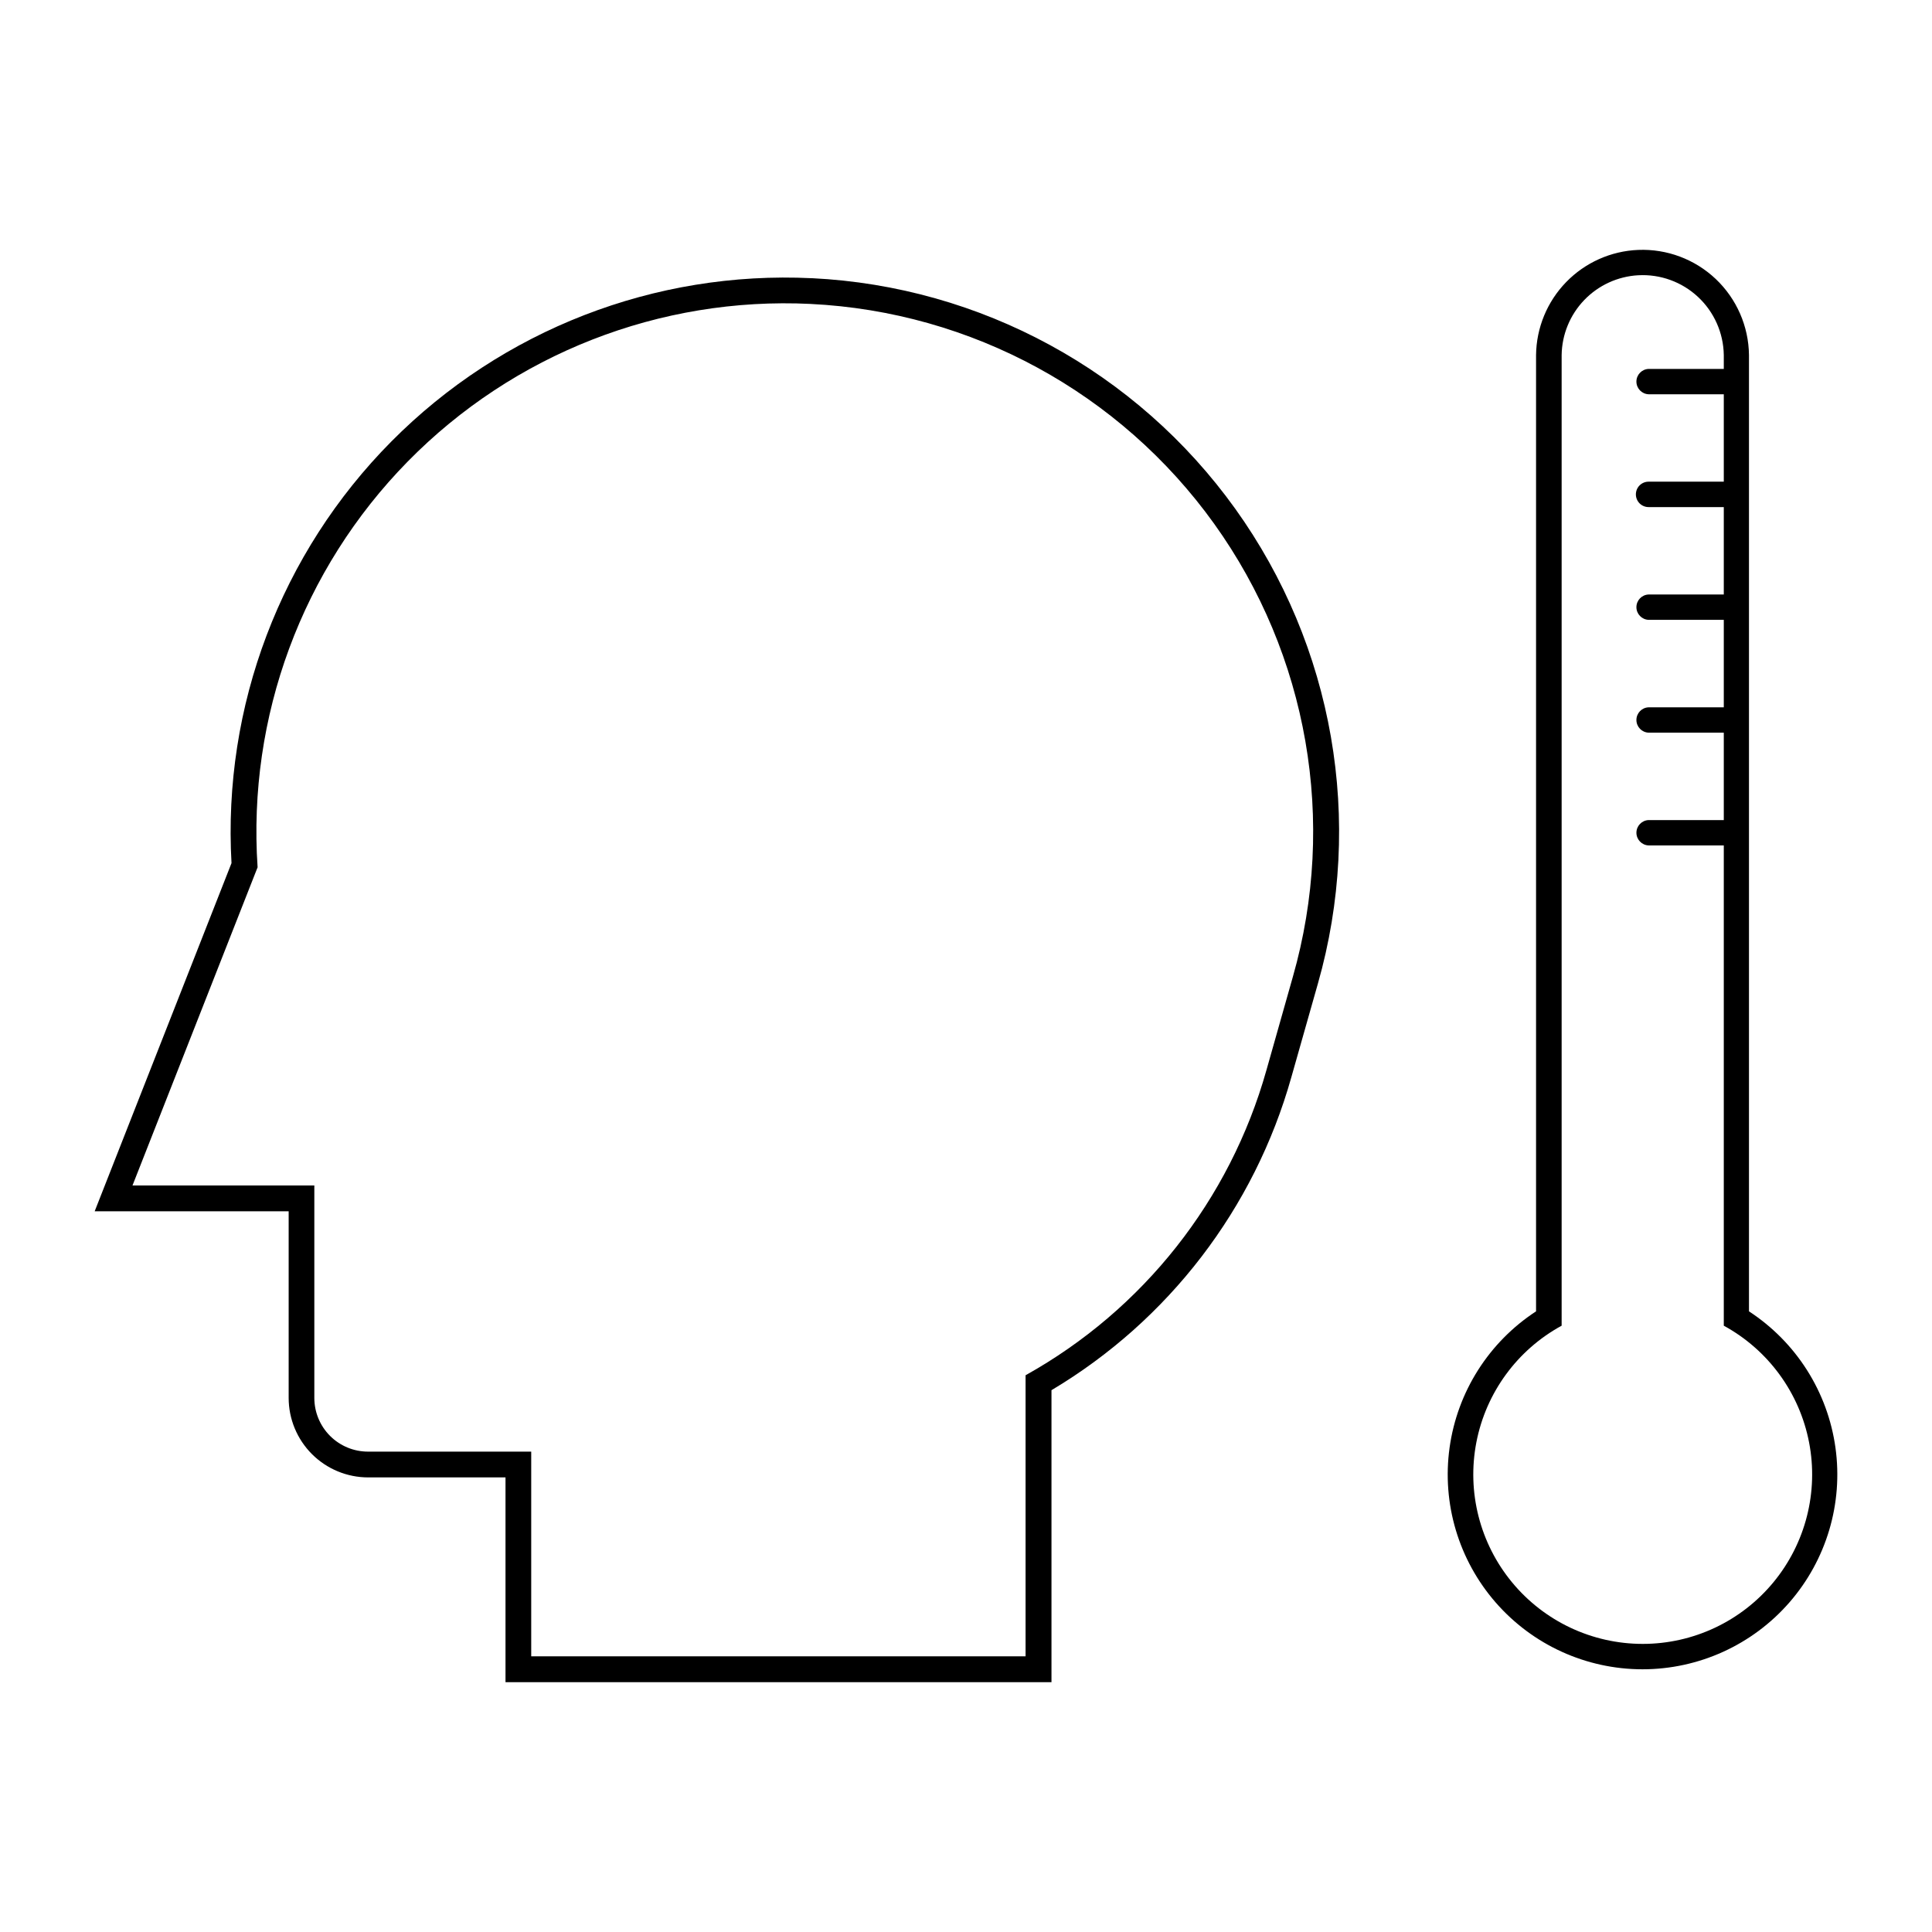
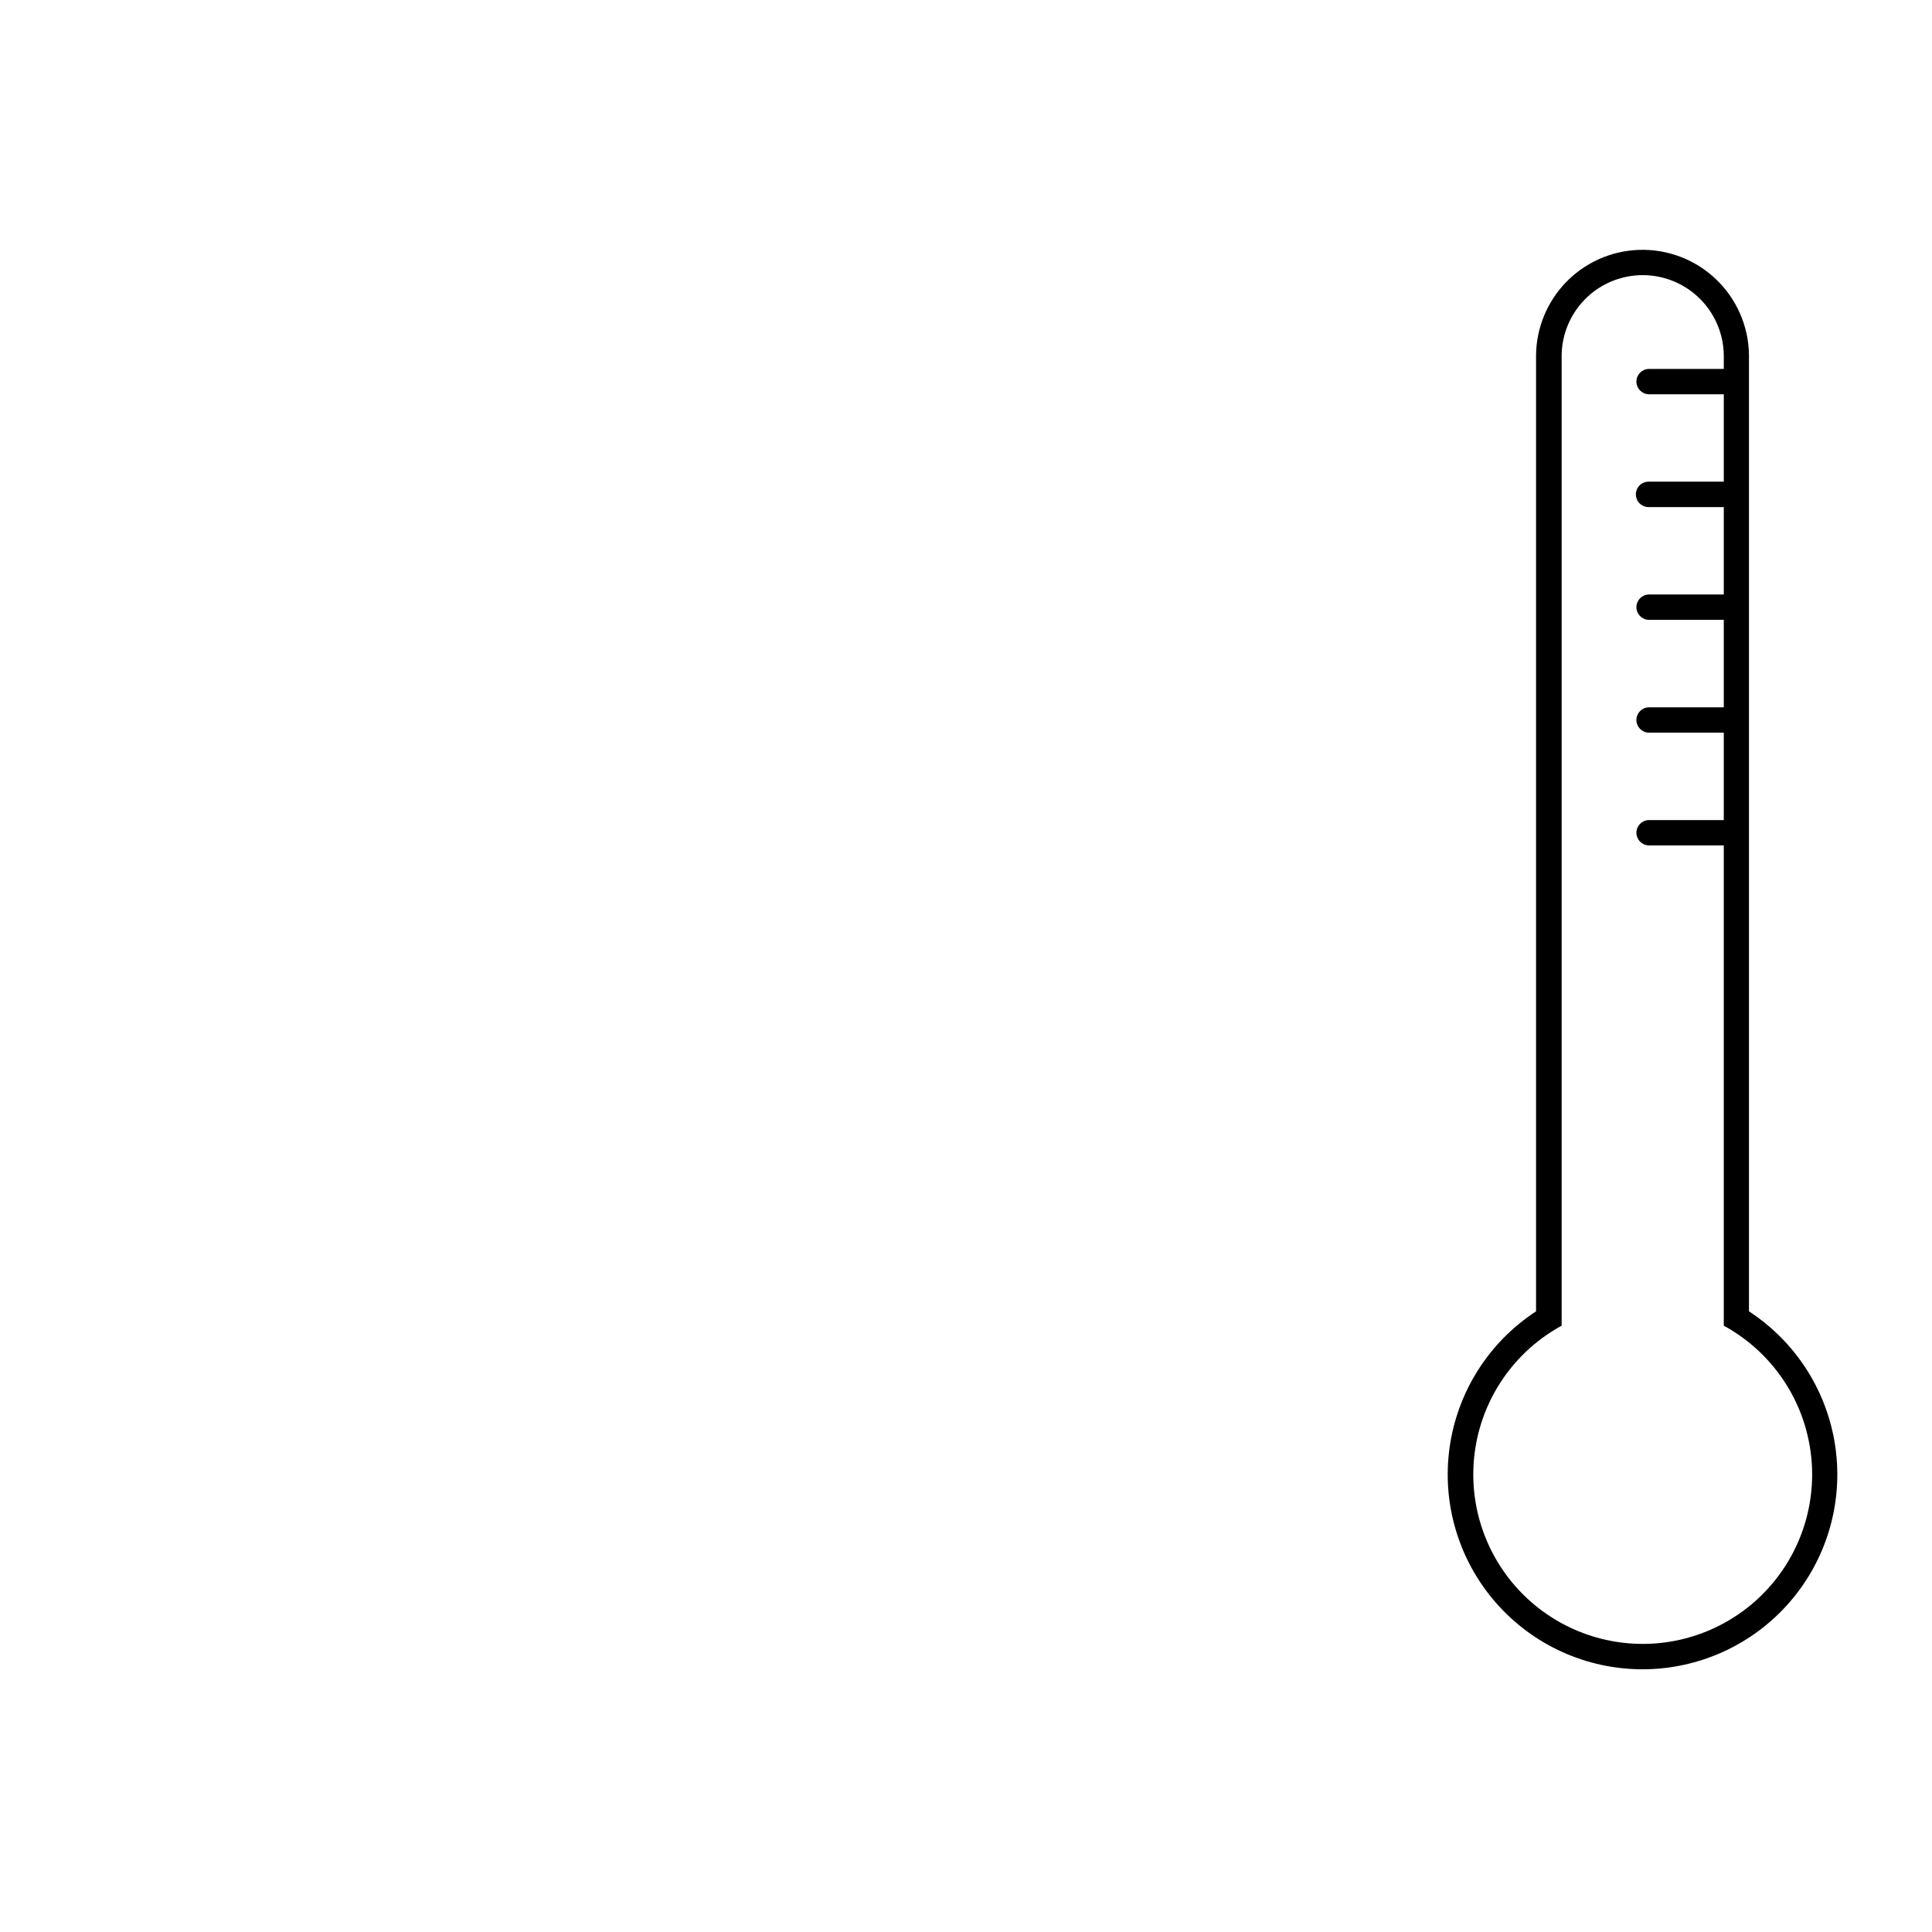
<svg xmlns="http://www.w3.org/2000/svg" fill="#000000" width="800px" height="800px" version="1.1" viewBox="144 144 512 512">
  <g>
-     <path d="m359.14 217.73c-41.594-2.027-82.09 13.695-111.41 43.254-29.328 29.559-44.73 70.18-42.379 111.75l-36.262 92.27 51.41-0.004v49.453c0 5.59 2.223 10.953 6.176 14.906 3.953 3.949 9.316 6.172 14.906 6.168h36.383v54.266h144.69v-77.379c31.031-18.484 53.785-48.172 63.566-82.941 2.328-8.262 4.672-16.516 7.027-24.77 12.289-43.102 4.227-89.457-21.895-125.88-26.121-36.422-67.441-58.922-112.21-61.102zm-0.344 6.82v-0.004c42.68 2.086 82.074 23.543 106.98 58.27 24.898 34.73 32.578 78.926 20.852 120.02-2.352 8.258-4.691 16.52-7.016 24.785-9.672 34.363-32.641 63.457-63.824 80.836v74.488h-131.01v-54.25h-43.219c-3.781 0.008-7.41-1.488-10.082-4.16-2.676-2.672-4.176-6.297-4.176-10.078v-56.289h-48.191l33.156-84.332v0.004c-2.688-39.875 11.785-78.996 39.777-107.52 27.996-28.523 66.84-43.723 106.76-41.777z" />
    <path d="m578.13 210.23c-7.223 0.293-14.051 3.348-19.086 8.531-5.035 5.184-7.887 12.102-7.973 19.328v253.43c-12.504 8.16-20.863 21.332-22.918 36.125-2.059 14.789 2.391 29.742 12.195 41.004 9.805 11.262 24.004 17.73 38.934 17.73 14.934 0 29.133-6.469 38.938-17.73 9.805-11.262 14.254-26.215 12.195-41.004-2.055-14.793-10.414-27.965-22.918-36.125v-253.43c-0.09-7.625-3.262-14.891-8.793-20.141-5.535-5.246-12.957-8.031-20.574-7.719zm0 6.719c5.844-0.332 11.57 1.738 15.852 5.731 4.285 3.992 6.754 9.555 6.84 15.41v3.676h-19.922c-1.805 0.07-3.234 1.551-3.234 3.359s1.43 3.293 3.234 3.359h19.922v23.164h-19.922c-0.895-0.004-1.754 0.352-2.387 0.98-0.633 0.633-0.988 1.492-0.988 2.387s0.355 1.754 0.988 2.387c0.633 0.629 1.492 0.984 2.387 0.98h19.922v23.164h-19.922c-1.805 0.066-3.234 1.551-3.234 3.359s1.43 3.289 3.234 3.359h19.922v23.18h-19.922c-1.805 0.066-3.234 1.551-3.234 3.359 0 1.809 1.43 3.289 3.234 3.359h19.922v23.164h-19.922c-1.805 0.07-3.231 1.551-3.231 3.359 0 1.805 1.426 3.289 3.231 3.359h19.922v127.28-0.004c11.766 6.414 20.055 17.75 22.598 30.906 2.547 13.156-0.922 26.766-9.453 37.102-8.527 10.336-21.23 16.32-34.629 16.32-13.402 0-26.105-5.984-34.633-16.32-8.531-10.336-11.996-23.945-9.453-37.102 2.543-13.156 10.832-24.492 22.598-30.906v-257.24 0.004c0.078-5.438 2.215-10.641 5.981-14.562 3.762-3.922 8.871-6.273 14.301-6.578z" />
  </g>
</svg>